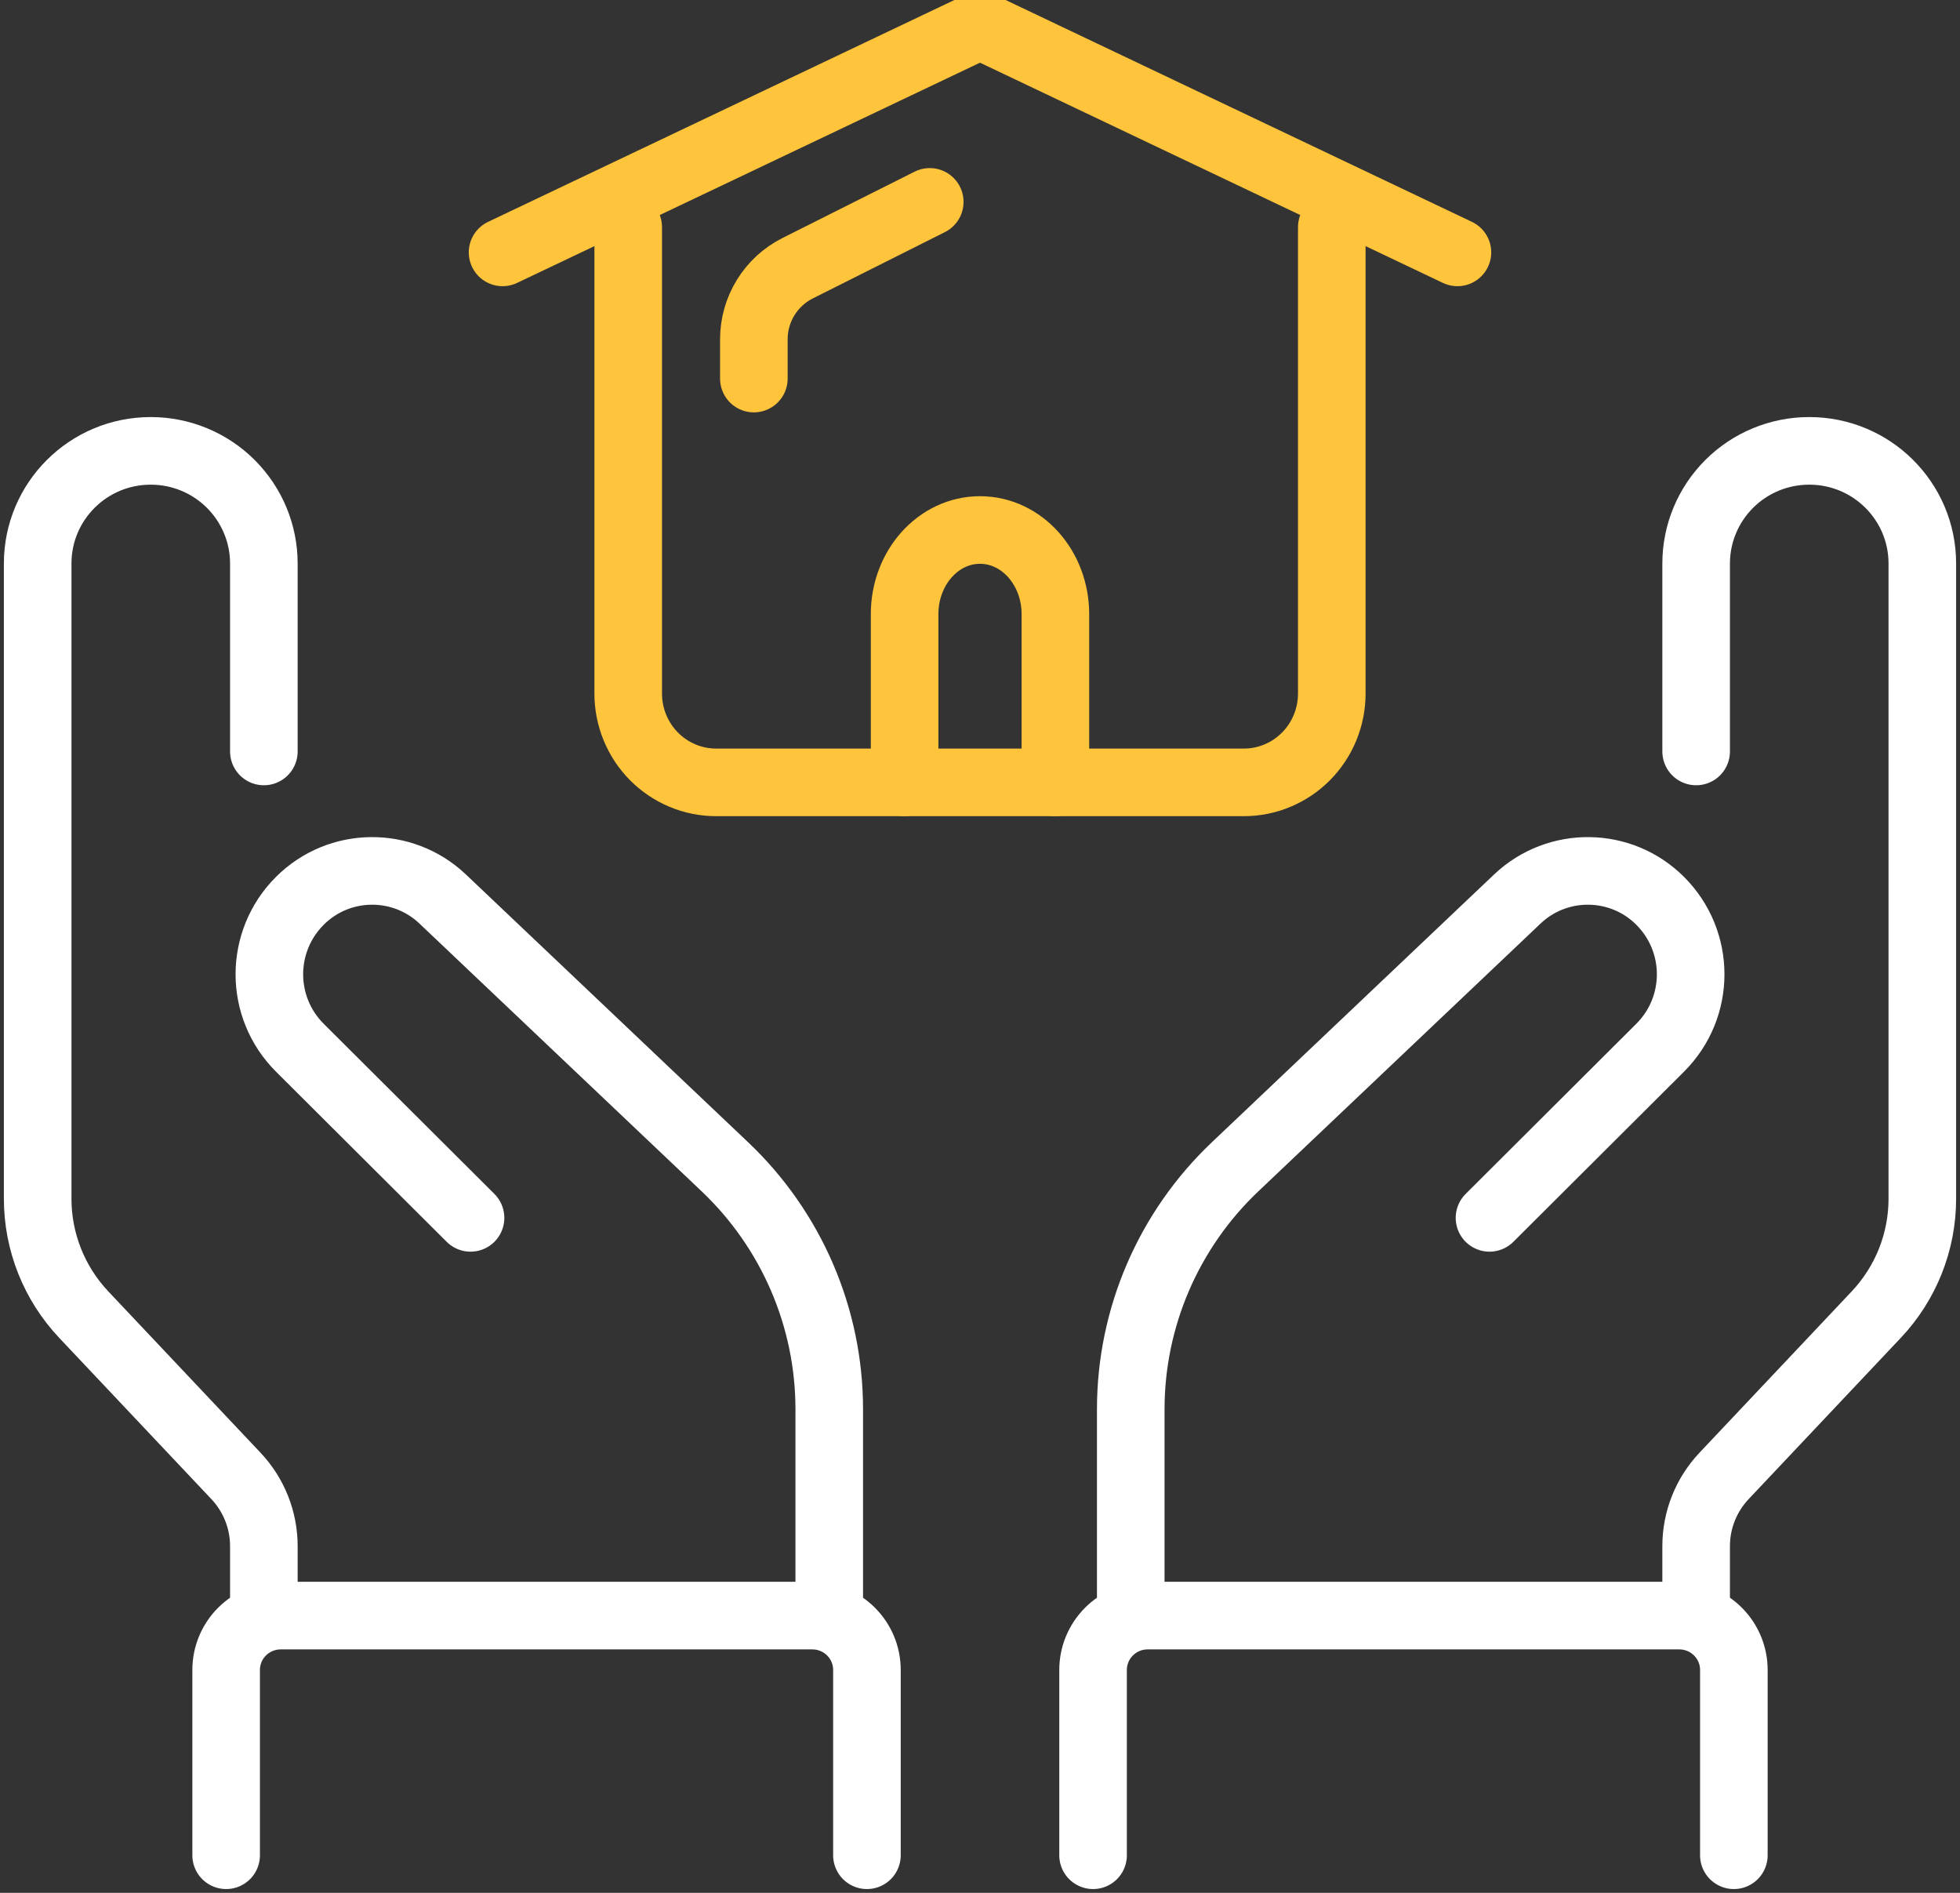
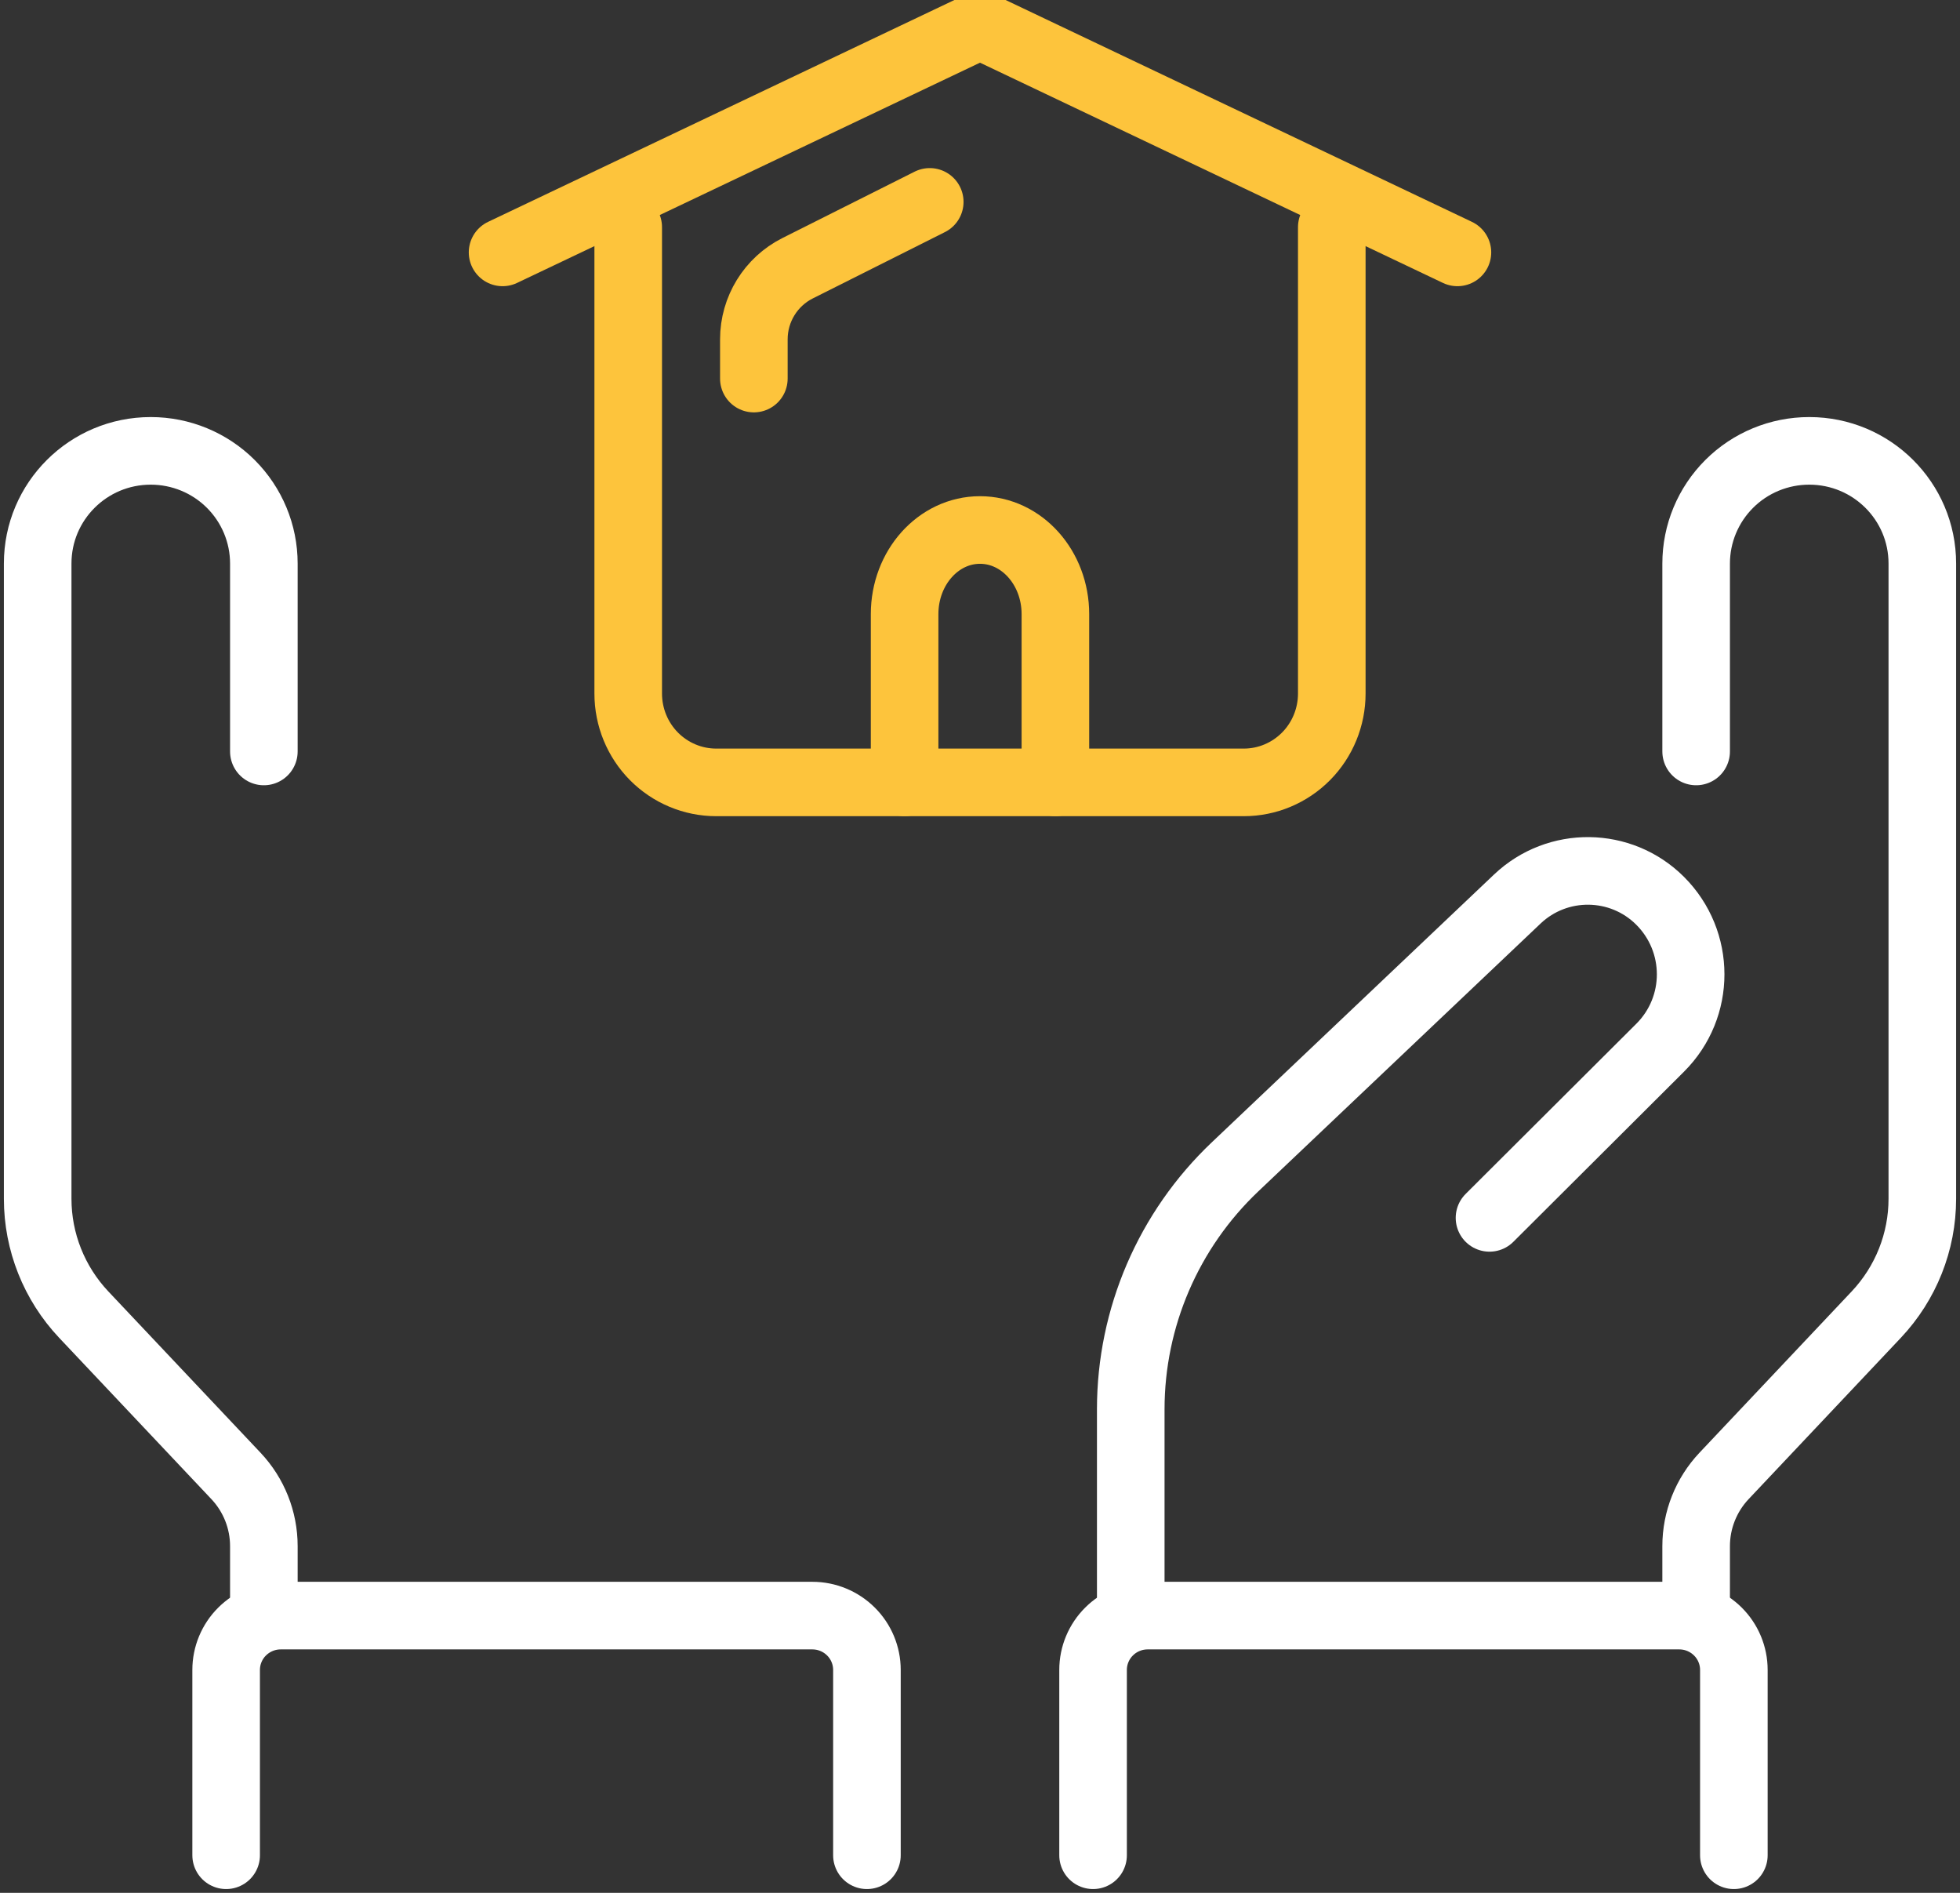
<svg xmlns="http://www.w3.org/2000/svg" width="58" height="56" viewBox="0 0 58 56" fill="none">
  <rect x="0" y="0" width="58" height="56" fill="#333333" stroke="none" />
  <g clip-path="url(#clip0_21898_348)">
    <path d="M7.808 47.798V45.742C7.808 44.97 7.512 44.226 6.981 43.664C5.857 42.472 3.829 40.325 2.477 38.892C1.603 37.965 1.115 36.74 1.115 35.467V16.671C1.115 14.831 2.612 13.339 4.459 13.339H4.464C5.35 13.339 6.201 13.69 6.828 14.315C7.455 14.94 7.808 15.788 7.808 16.671V22.232" stroke="white" stroke-width="2" stroke-linecap="round" stroke-linejoin="round" />
    <path d="M50.192 47.798V45.742C50.192 44.97 50.488 44.226 51.019 43.664C52.143 42.472 54.171 40.325 55.523 38.892C56.397 37.965 56.885 36.74 56.885 35.467V16.671C56.885 14.831 55.388 13.339 53.541 13.339H53.536C52.65 13.339 51.798 13.69 51.172 14.315C50.545 14.94 50.192 15.788 50.192 16.671V22.232" stroke="white" stroke-width="2" stroke-linecap="round" stroke-linejoin="round" />
-     <path d="M24.539 47.798V41.694C24.539 38.983 23.423 36.391 21.452 34.521C18.901 32.101 15.345 28.727 13.098 26.596C11.909 25.47 10.036 25.492 8.876 26.648C8.875 26.649 8.875 26.65 8.874 26.65C7.67 27.852 7.67 29.798 8.874 30.998C11.002 33.12 13.924 36.031 13.924 36.031" stroke="white" stroke-width="2" stroke-linecap="round" stroke-linejoin="round" />
-     <path d="M33.461 47.798V41.694C33.461 38.983 34.577 36.391 36.548 34.521C39.099 32.101 42.656 28.727 44.902 26.596C46.091 25.47 47.964 25.492 49.124 26.648C49.125 26.649 49.125 26.65 49.126 26.65C50.331 27.852 50.331 29.798 49.126 30.998C46.998 33.12 44.077 36.031 44.077 36.031" stroke="white" stroke-width="2" stroke-linecap="round" stroke-linejoin="round" />
+     <path d="M33.461 47.798V41.694C33.461 38.983 34.577 36.391 36.548 34.521C39.099 32.101 42.656 28.727 44.902 26.596C46.091 25.47 47.964 25.492 49.124 26.648C50.331 27.852 50.331 29.798 49.126 30.998C46.998 33.12 44.077 36.031 44.077 36.031" stroke="white" stroke-width="2" stroke-linecap="round" stroke-linejoin="round" />
    <path d="M18.59 6.72V20.518C18.59 21.216 18.864 21.884 19.352 22.377C19.84 22.869 20.503 23.147 21.192 23.147H36.808C37.498 23.147 38.16 22.869 38.648 22.377C39.136 21.884 39.41 21.216 39.41 20.518V6.72" stroke="#FDC43C" stroke-width="2" stroke-linecap="round" stroke-linejoin="round" />
    <path d="M25.654 54.888V49.405C25.654 48.979 25.484 48.57 25.181 48.269C24.879 47.968 24.468 47.798 24.041 47.798H8.305C7.878 47.798 7.468 47.968 7.165 48.269C6.862 48.57 6.692 48.979 6.692 49.405V54.888" stroke="white" stroke-width="2" stroke-linecap="round" stroke-linejoin="round" />
    <path d="M32.346 54.888V49.405C32.346 48.979 32.516 48.57 32.819 48.269C33.121 47.968 33.532 47.798 33.959 47.798H49.695C50.122 47.798 50.532 47.968 50.835 48.269C51.138 48.57 51.308 48.979 51.308 49.405V54.888" stroke="white" stroke-width="2" stroke-linecap="round" stroke-linejoin="round" />
    <path d="M14.872 7.467L29 0.747L43.128 7.467" stroke="#FDC43C" stroke-width="2" stroke-linecap="round" stroke-linejoin="round" />
    <path d="M31.231 23.147V18.169C31.231 16.795 30.232 15.68 29 15.68C27.767 15.68 26.769 16.795 26.769 18.169V23.147" stroke="#FDC43C" stroke-width="2" stroke-linecap="round" stroke-linejoin="round" />
    <path d="M27.513 5.973C27.513 5.973 25.142 7.164 23.6 7.937C22.809 8.336 22.308 9.149 22.308 10.039V11.2" stroke="#FDC43C" stroke-width="2" stroke-linecap="round" stroke-linejoin="round" />
  </g>
  <defs>
    <clipPath id="clip0_21898_348">
      <rect width="58" height="56" fill="white" />
    </clipPath>
  </defs>
</svg>